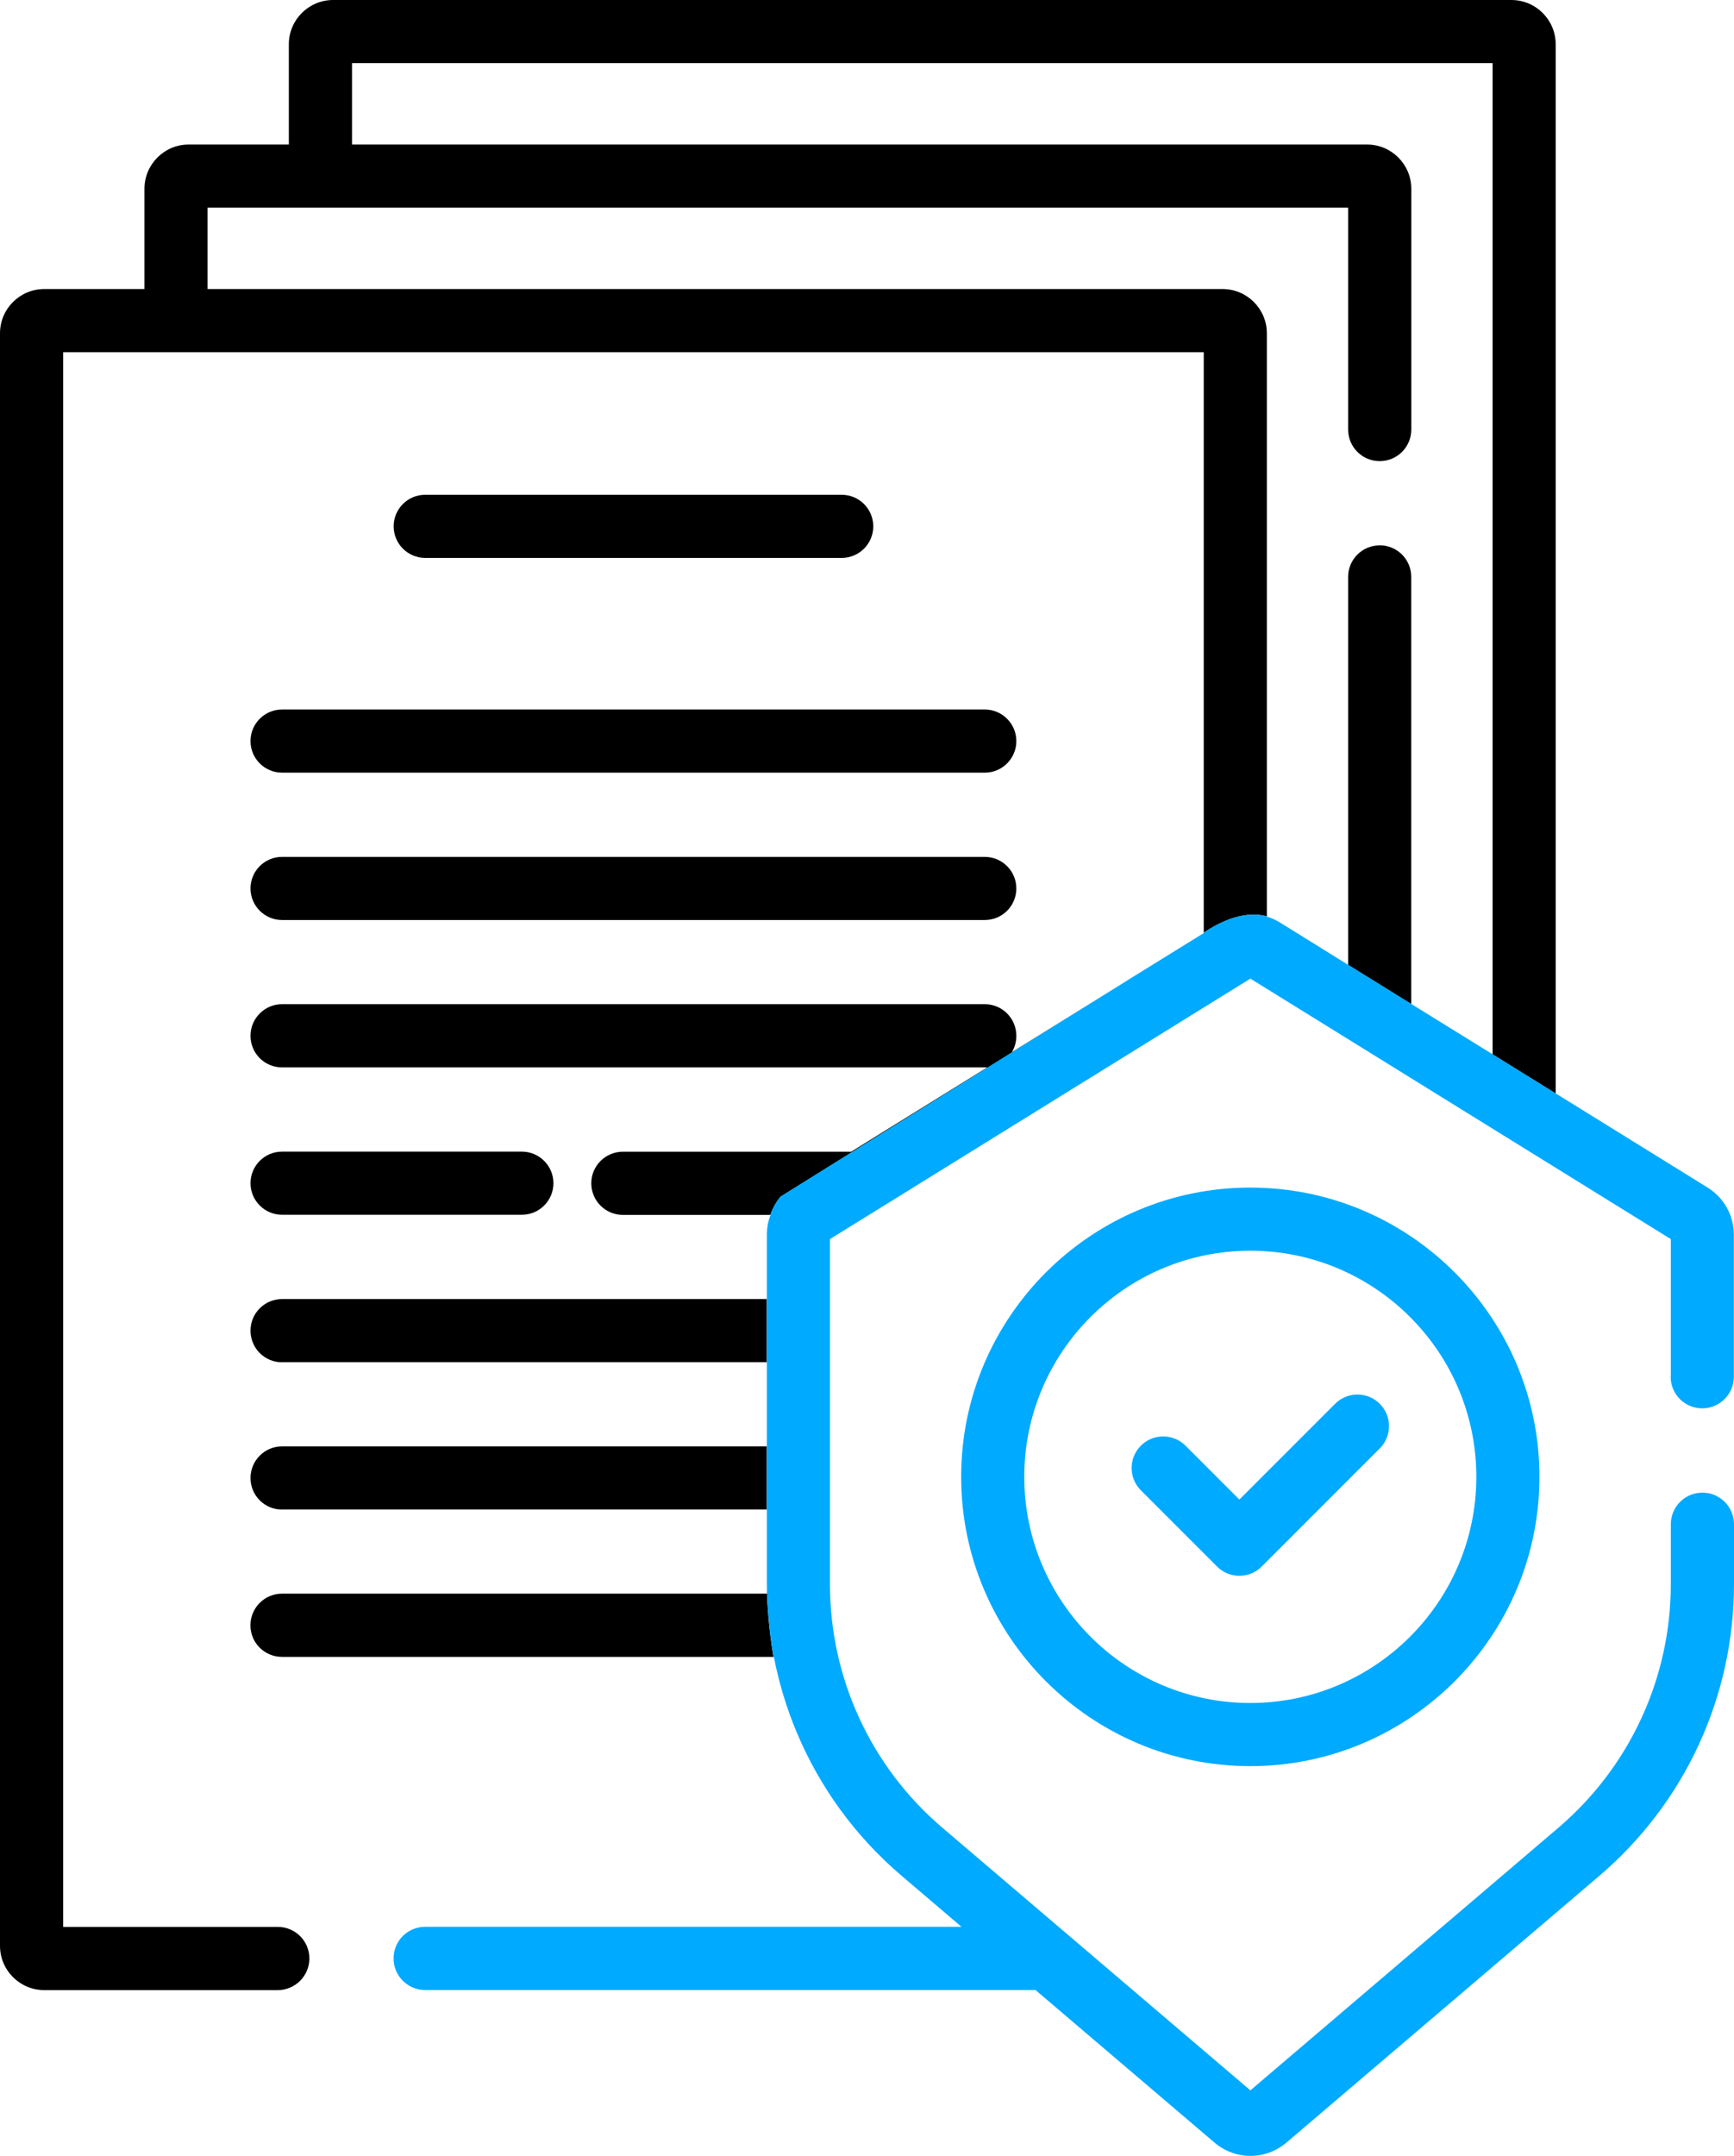
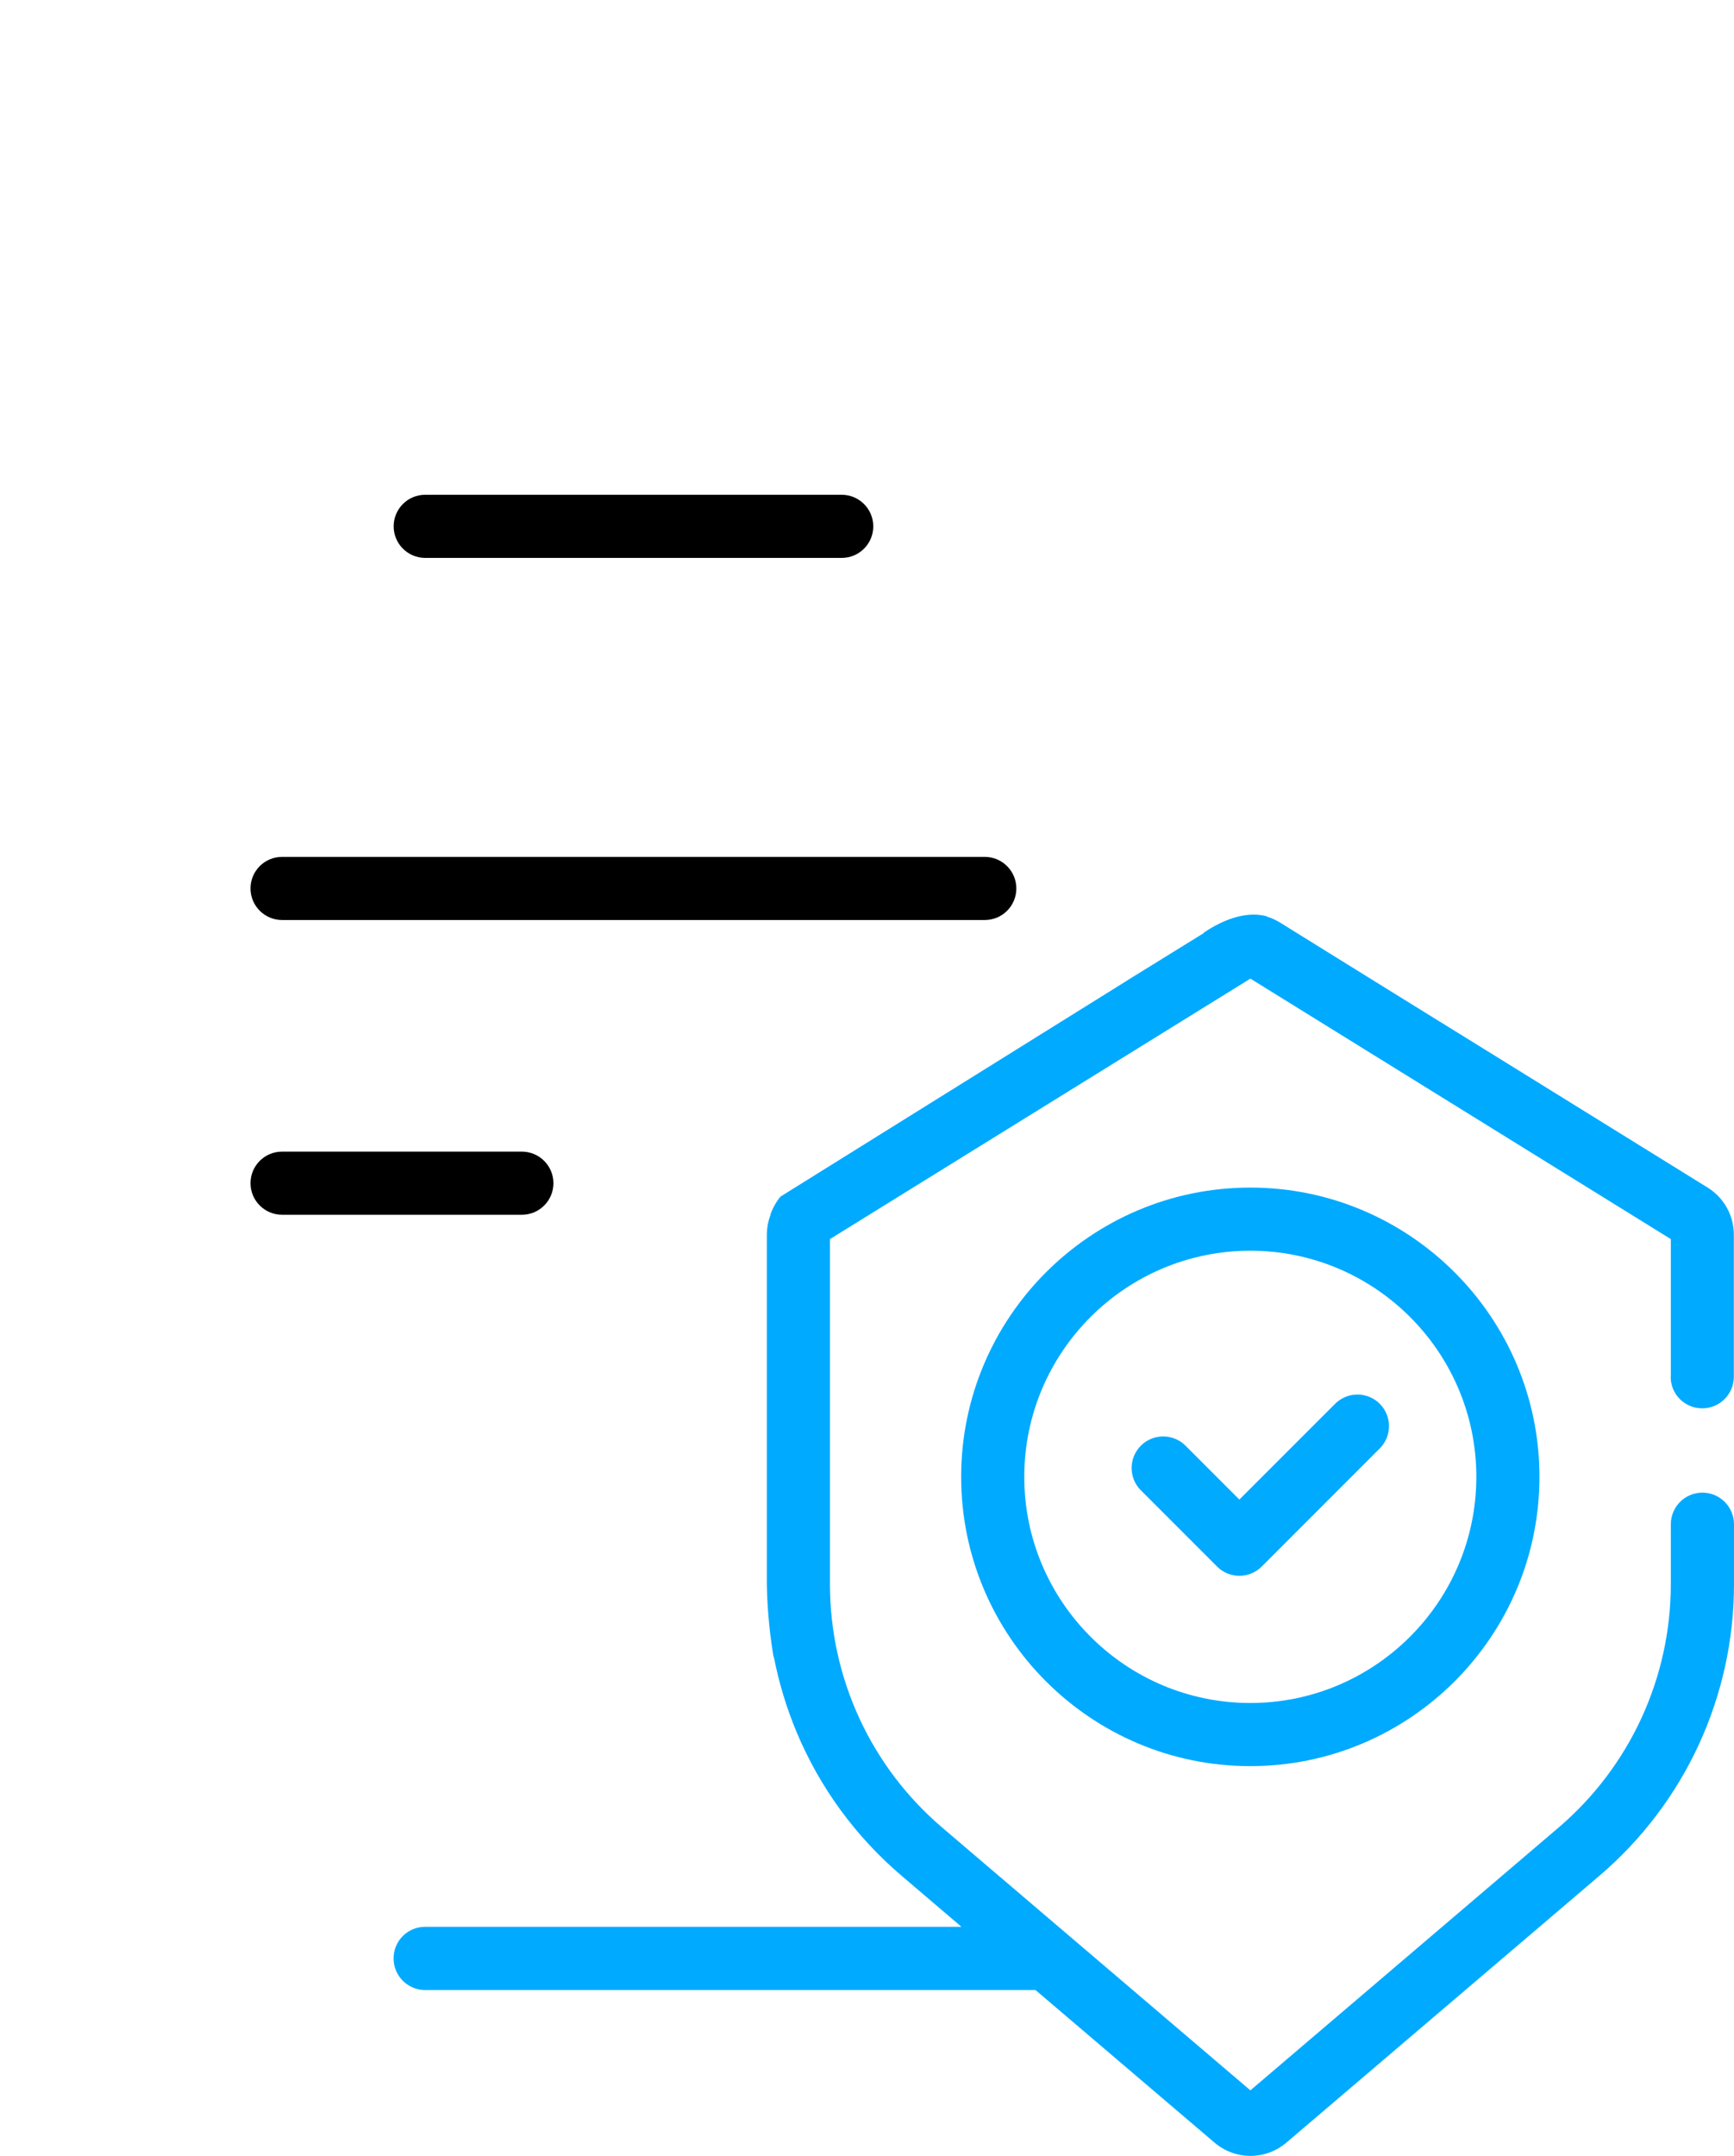
<svg xmlns="http://www.w3.org/2000/svg" id="Layer_2" data-name="Layer 2" viewBox="0 0 225.31 280">
  <defs>
    <style>
      .cls-1 {
        fill: none;
      }

      .cls-2 {
        fill: #0af;
      }
    </style>
  </defs>
  <g id="Layer_1-2" data-name="Layer 1">
    <g>
      <path d="M109.37,72.46c2.27,0,4.1-1.84,4.1-4.1s-1.84-4.1-4.1-4.1h-54.12c-2.27,0-4.1,1.84-4.1,4.1s1.84,4.1,4.1,4.1h54.12Z" />
-       <path d="M32.55,96.25c0,2.27,1.84,4.1,4.1,4.1h91.31c2.27,0,4.1-1.84,4.1-4.1s-1.84-4.1-4.1-4.1H36.65c-2.27,0-4.1,1.84-4.1,4.1Z" />
      <path d="M36.65,119.49h91.31c2.27,0,4.1-1.84,4.1-4.1s-1.84-4.1-4.1-4.1H36.65c-2.27,0-4.1,1.84-4.1,4.1s1.84,4.1,4.1,4.1Z" />
      <path d="M36.65,157.77h31.16c2.27,0,4.1-1.84,4.1-4.1s-1.84-4.1-4.1-4.1h-31.16c-2.27,0-4.1,1.84-4.1,4.1s1.84,4.1,4.1,4.1Z" />
-       <path d="M196.4,0H43.28c-3.17,0-5.75,2.58-5.75,5.75v13.02h-13.02c-3.16,0-5.74,2.58-5.74,5.75v13.02H5.74c-3.16,0-5.74,2.58-5.74,5.74v209.44c0,3.17,2.58,5.75,5.74,5.75h30.35c2.26,0,4.11-1.84,4.11-4.11s-1.84-4.1-4.11-4.1H8.21V45.74h148.2v75.39c3.84-2.57,6.6-2.56,8.2-2.12V43.28c0-3.16-2.58-5.74-5.74-5.74H26.97v-10.57h148.2v28.81c0,2.27,1.83,4.11,4.1,4.11s4.11-1.83,4.11-4.11v-31.26c0-3.17-2.58-5.75-5.75-5.75H45.74v-10.57h148.2v128.74l8.2,5.08V5.75c0-3.17-2.58-5.75-5.75-5.75h.01ZM179.27,70.83c-2.26,0-4.1,1.83-4.1,4.1v50.39l8.2,5.08v-55.48c0-2.26-1.83-4.1-4.11-4.1h.01ZM132.06,134.53c0-2.26-1.83-4.11-4.1-4.11H36.65c-2.26,0-4.1,1.84-4.1,4.11s1.83,4.1,4.1,4.1h91.32c.1,0,.21,0,.31,0l-17.68,10.95h-29.66c-2.26,0-4.11,1.83-4.11,4.1s1.84,4.11,4.11,4.11h19.15c.53-1.49,1.34-2.37,1.34-2.37l44.03-27.43-13.98,8.66c.37-.61.58-1.34.58-2.1h0ZM36.65,215.19h63.85c-.68-4.01-.83-7.57-.86-8.91,0,.23,0,.47.01.7h-63.01c-2.26,0-4.1,1.84-4.1,4.11s1.83,4.1,4.1,4.1h0ZM36.65,196.05h62.98v-8.2h-62.98c-2.26,0-4.1,1.84-4.1,4.11s1.83,4.1,4.1,4.1h0ZM36.65,176.92h62.98v-8.2h-62.98c-2.26,0-4.1,1.83-4.1,4.1s1.83,4.11,4.1,4.11h0Z" />
      <path class="cls-2" d="M217.1,178.82v-17.89l-54.63-33.83-54.63,33.83v44.8c0,12.21,5.32,23.74,14.61,31.65l40.02,34.11,40.02-34.11c9.28-7.91,14.61-19.45,14.61-31.65v-7.76c0-2.26,1.83-4.11,4.1-4.11s4.11,1.84,4.11,4.11v7.76c0,14.61-6.38,28.42-17.5,37.9l-40.64,34.63c-1.36,1.16-3.03,1.74-4.69,1.74s-3.33-.58-4.69-1.74l-23.24-19.8H55.24c-2.26,0-4.1-1.84-4.1-4.11s1.83-4.1,4.1-4.1h69.69l-7.78-6.63c-6.02-5.12-10.65-11.52-13.63-18.63-1.32-3.14-2.31-6.43-2.97-9.8h-.04c-.68-4.01-.83-7.57-.86-8.91-.01-.35-.01-.55-.01-.56v-45.33c0-.48.05-.95.12-1.37.09-.43.21-.85.37-1.25h-.04c.53-1.49,1.34-2.37,1.34-2.37l44.03-27.43,1.58-.99,8.51-5.26s.03-.02.04-.03l.82-.5v-.06c3.84-2.57,6.6-2.56,8.2-2.12v.03c.57.18,1.12.43,1.65.74h0l8.91,5.53,8.2,5.08,10.57,6.54,8.2,5.08,2.7,1.67,17.03,10.55c2.14,1.33,3.42,3.62,3.42,6.15v18.43c0,2.26-1.84,4.1-4.11,4.1s-4.1-1.83-4.1-4.1h.01Z" />
      <path class="cls-2" d="M124.89,191.81c0,20.72,16.85,37.57,37.57,37.57s37.57-16.85,37.57-37.57-16.85-37.57-37.57-37.57-37.57,16.85-37.57,37.57h0ZM191.83,191.81c0,16.19-13.17,29.37-29.37,29.37s-29.37-13.17-29.37-29.37,13.17-29.37,29.37-29.37,29.37,13.17,29.37,29.37Z" />
      <path class="cls-2" d="M154.04,187.76c-1.6-1.6-4.2-1.6-5.8,0s-1.6,4.2,0,5.8l9.9,9.9c.8.8,1.85,1.2,2.9,1.2s2.1-.4,2.9-1.2l15.34-15.34c1.6-1.6,1.6-4.2,0-5.8s-4.2-1.6-5.8,0l-12.44,12.44-7-7h0Z" />
-       <path class="cls-1" d="M103.51,225c-1.53-2.91-2.45-6.51-3.01-9.8" />
      <path class="cls-1" d="M100.08,157.77c-.13.37-.25.8-.33,1.25" />
      <path class="cls-1" d="M156.41,121.14c-.26.17-.53.36-.82.56" />
      <path class="cls-1" d="M166.26,119.79c-.09-.08-.65-.51-1.65-.77" />
    </g>
  </g>
</svg>